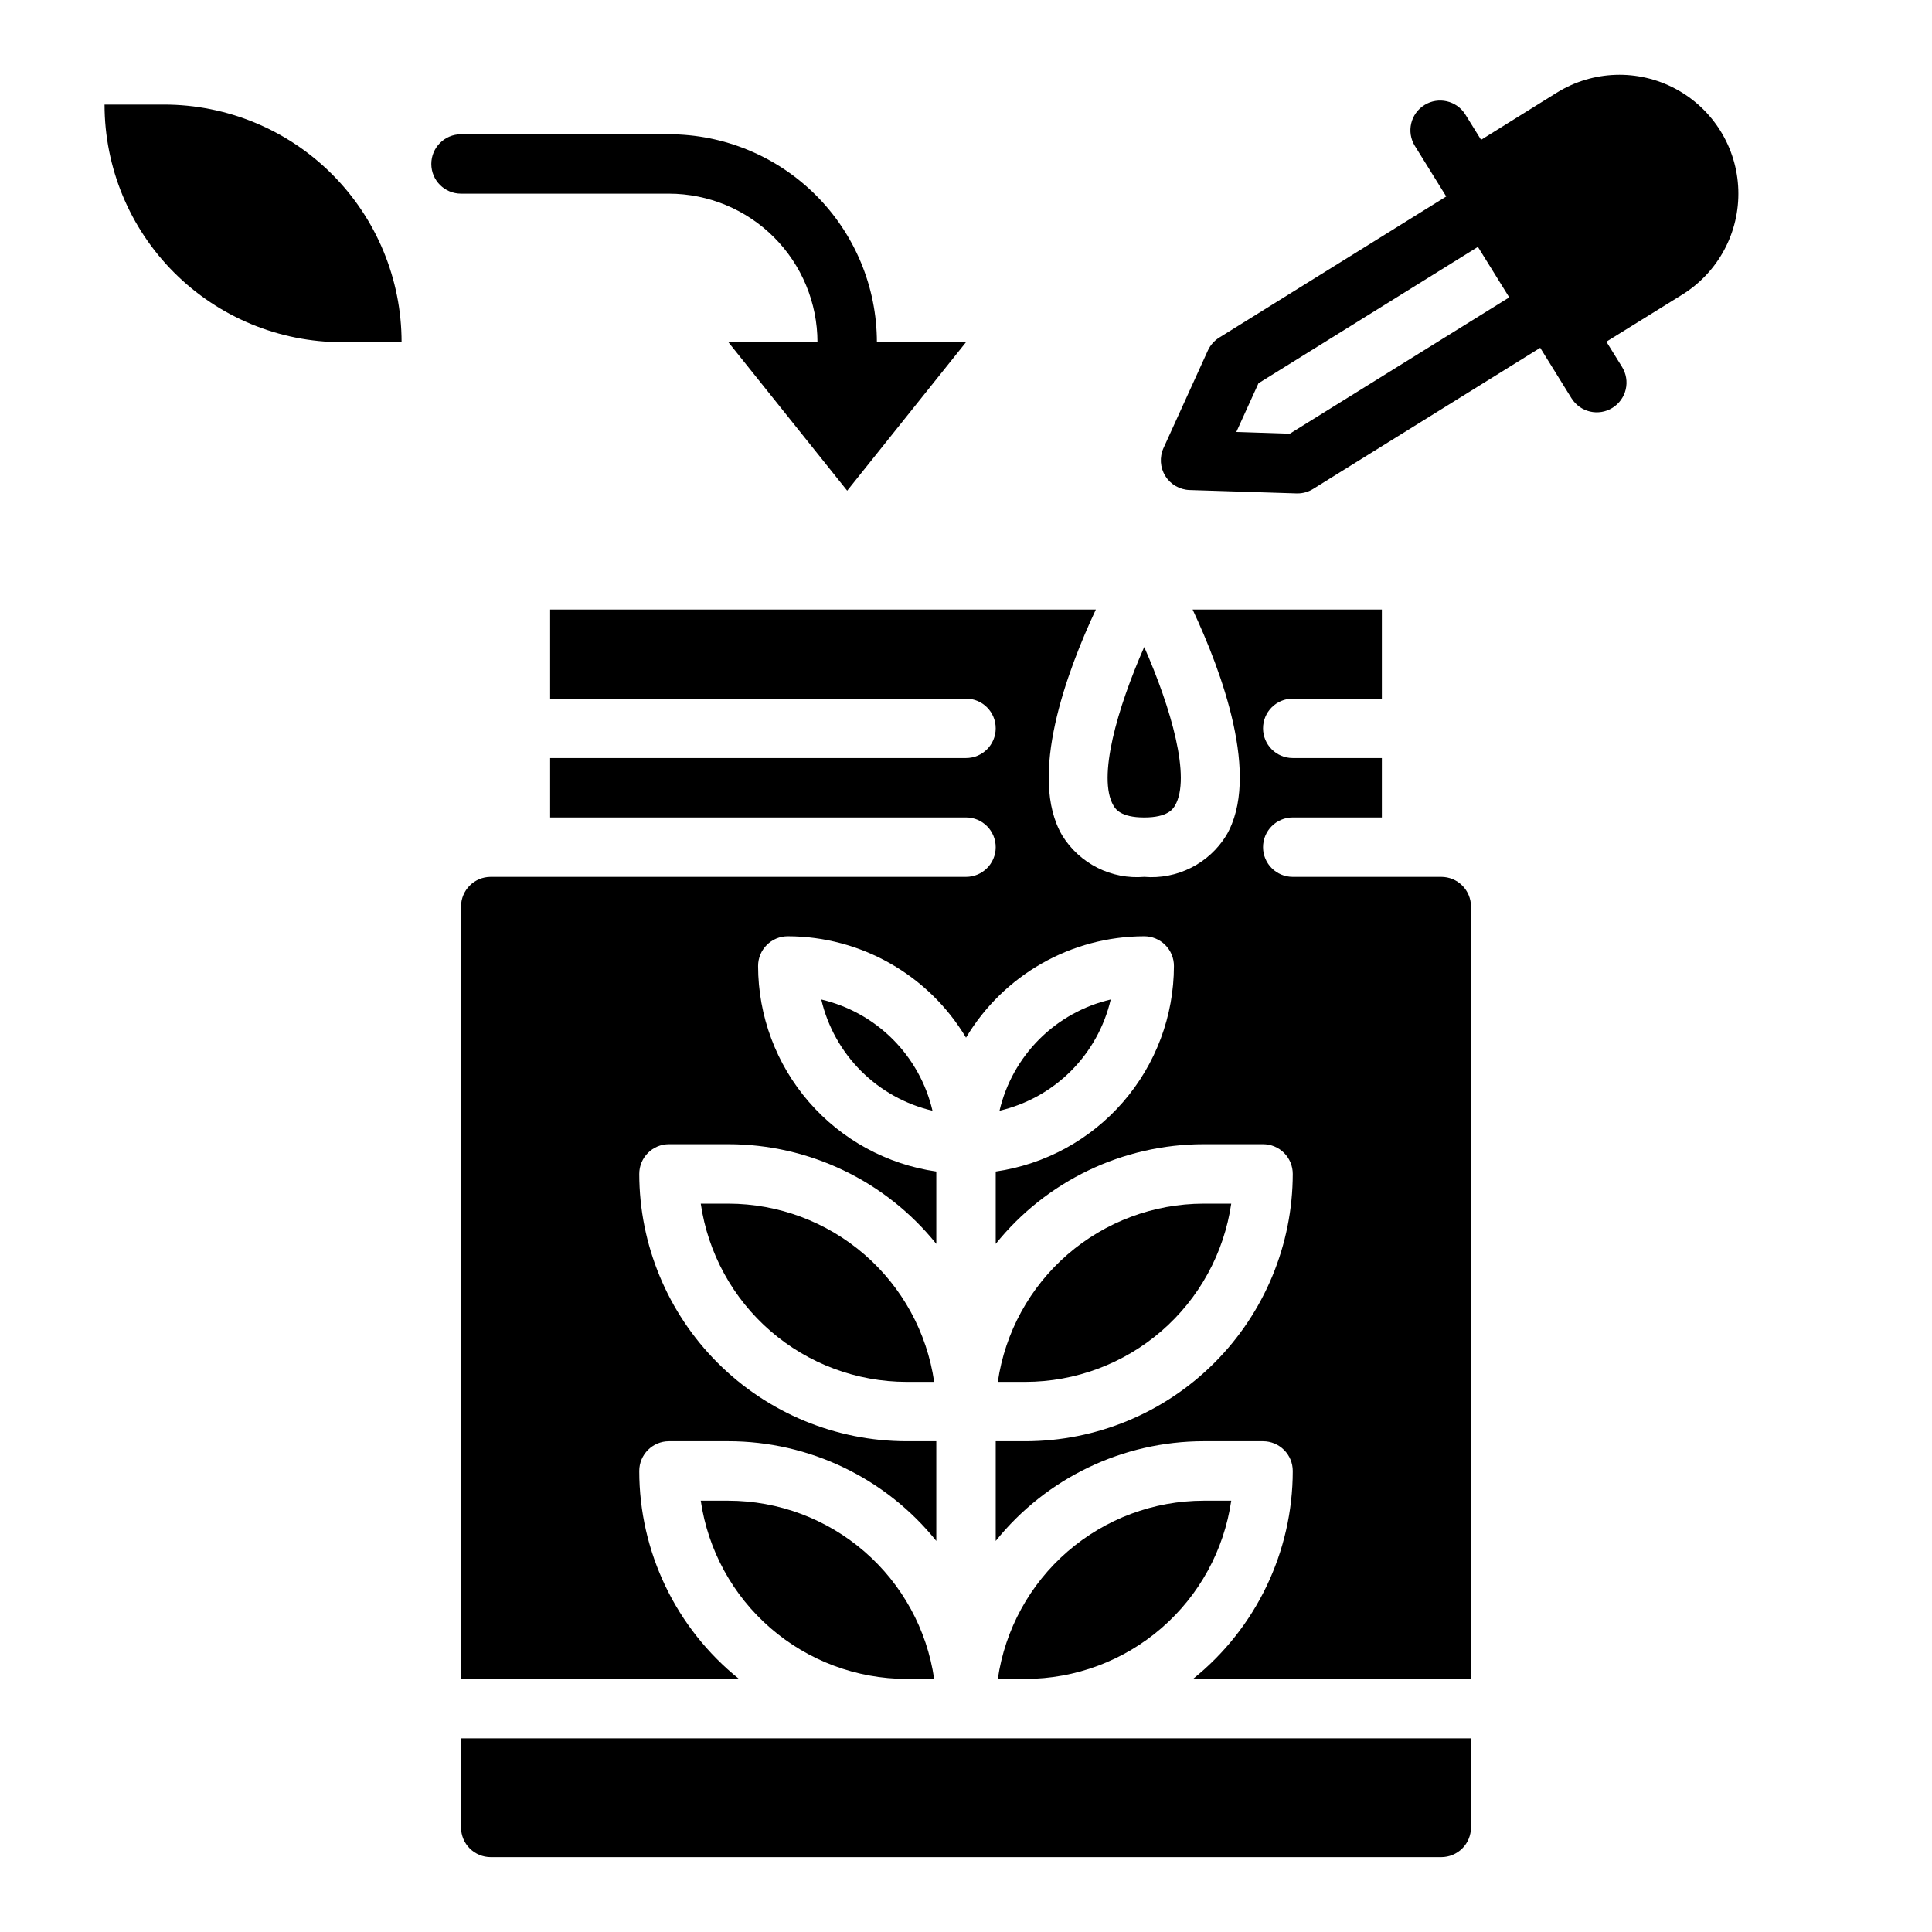
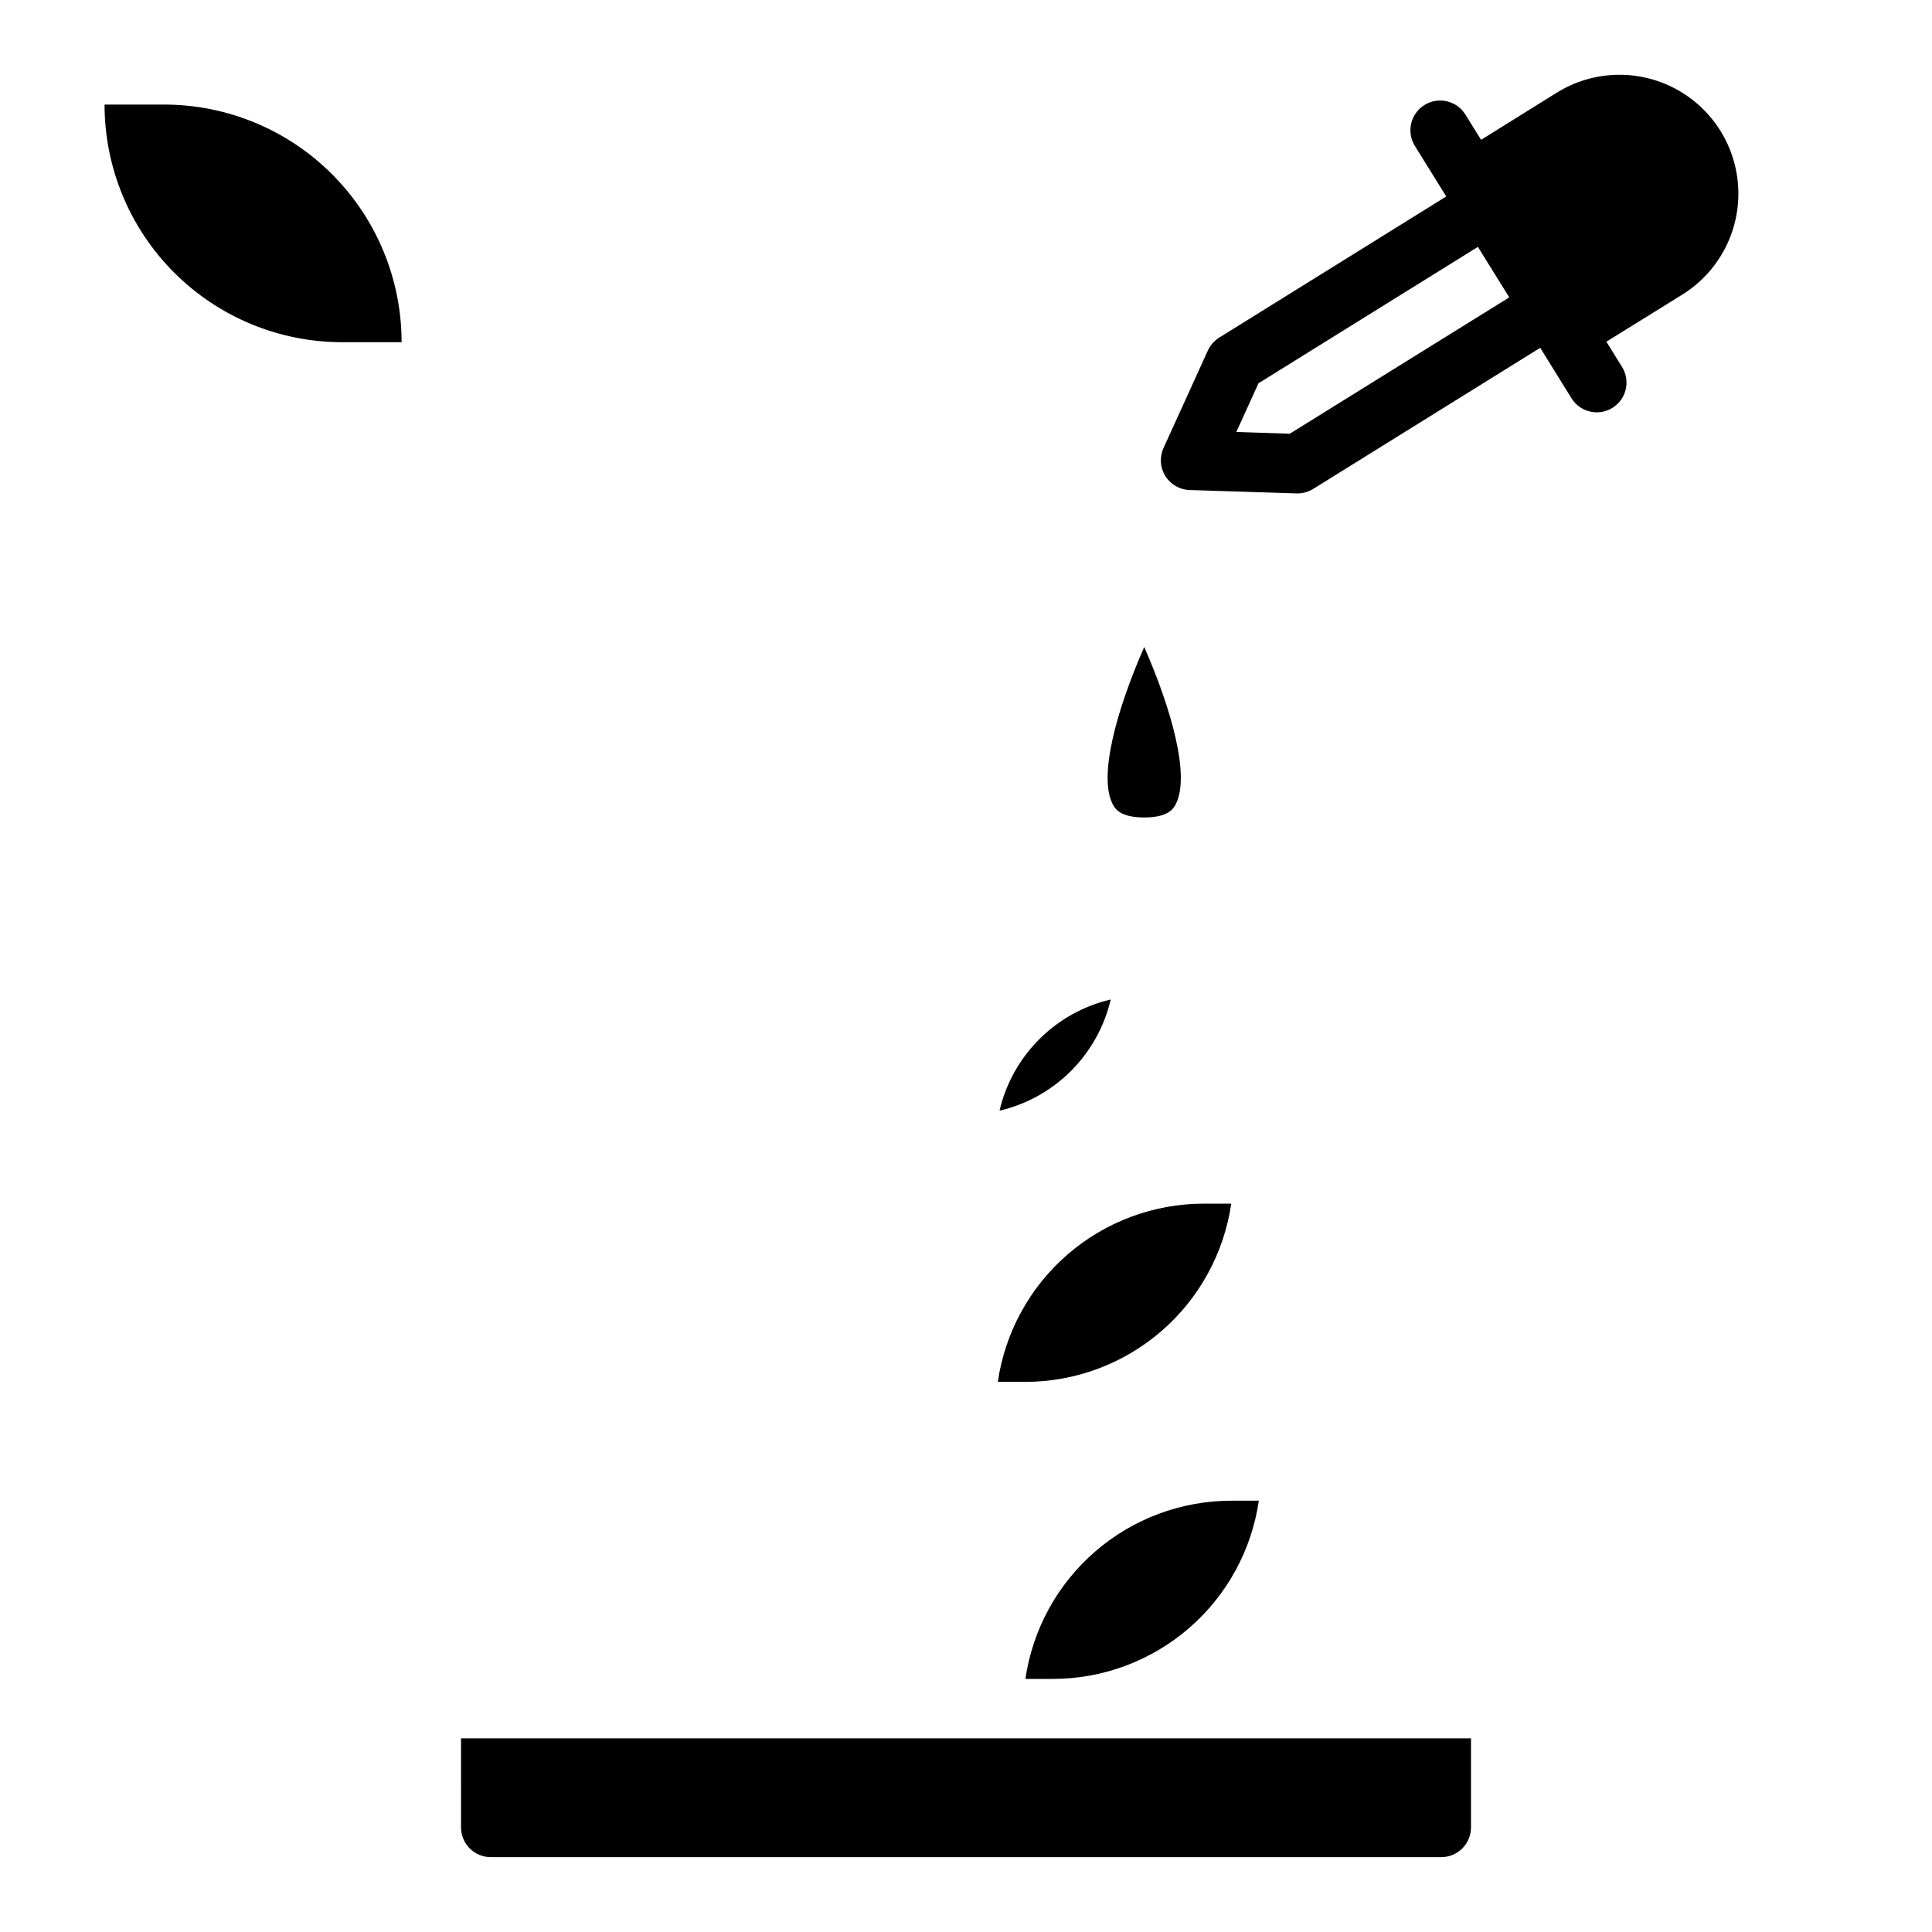
<svg xmlns="http://www.w3.org/2000/svg" fill="#000000" width="800px" height="800px" version="1.1" viewBox="144 144 512 512">
  <g>
    <path d="m408.88 438.35c7.172-1.68 13.73-5.328 18.938-10.535 5.207-5.207 8.855-11.766 10.535-18.938-7.172 1.676-13.73 5.324-18.941 10.531-5.207 5.211-8.855 11.77-10.531 18.941z" />
-     <path d="m470.29 541.7h-7.312c-13.25 0.016-26.047 4.797-36.062 13.469-10.012 8.672-16.574 20.656-18.484 33.762h7.312c13.246-0.016 26.047-4.797 36.059-13.469 10.016-8.668 16.578-20.652 18.488-33.762z" />
+     <path d="m470.29 541.7c-13.25 0.016-26.047 4.797-36.062 13.469-10.012 8.672-16.574 20.656-18.484 33.762h7.312c13.246-0.016 26.047-4.797 36.059-13.469 10.016-8.668 16.578-20.652 18.488-33.762z" />
    <path d="m266.18 628.29c0 2.086 0.828 4.09 2.305 5.566 1.477 1.473 3.477 2.305 5.566 2.305h251.9c2.09 0 4.09-0.832 5.566-2.305 1.477-1.477 2.309-3.481 2.309-5.566v-23.617h-267.65z" />
-     <path d="m525.95 376.38h-39.359c-4.348 0-7.871-3.523-7.871-7.871 0-4.348 3.523-7.875 7.871-7.875h23.617v-15.742h-23.617c-4.348 0-7.871-3.523-7.871-7.871 0-4.348 3.523-7.875 7.871-7.875h23.617v-23.613h-50.152c7.691 16.43 18.105 44.32 8.895 59.906-2.258 3.648-5.481 6.606-9.316 8.535-3.832 1.93-8.125 2.766-12.402 2.406-4.277 0.359-8.57-0.477-12.402-2.406-3.836-1.93-7.059-4.887-9.316-8.535-9.18-15.586 1.203-43.477 8.895-59.906h-144.62v23.617l110.21-0.004c4.348 0 7.871 3.527 7.871 7.875 0 4.348-3.523 7.871-7.871 7.871h-110.21v15.742h110.21c4.348 0 7.871 3.527 7.871 7.875 0 4.348-3.523 7.871-7.871 7.871h-125.95c-4.348 0-7.871 3.523-7.871 7.871v204.67h73.652-0.004c-16.699-13.418-26.414-33.68-26.418-55.102 0-4.348 3.523-7.875 7.871-7.875h15.746c21.422 0.008 41.684 9.723 55.102 26.422v-26.422h-7.871c-18.781-0.02-36.793-7.488-50.074-20.773-13.281-13.281-20.754-31.289-20.773-50.074 0-4.348 3.523-7.871 7.871-7.871h15.746c21.422 0.004 41.684 9.723 55.102 26.418v-19.176c-13.102-1.891-25.086-8.438-33.762-18.441-8.672-10-13.453-22.793-13.469-36.031 0-4.348 3.523-7.875 7.871-7.875 19.371 0.031 37.305 10.234 47.234 26.867 9.926-16.633 27.859-26.836 47.23-26.867 2.09 0 4.09 0.832 5.566 2.309 1.477 1.477 2.305 3.477 2.305 5.566-0.016 13.238-4.797 26.031-13.469 36.031-8.672 10.004-20.66 16.551-33.762 18.441v19.176c13.418-16.695 33.684-26.414 55.105-26.418h15.742c2.086 0 4.09 0.828 5.566 2.305 1.477 1.477 2.305 3.481 2.305 5.566-0.02 18.785-7.492 36.793-20.773 50.074-13.281 13.285-31.289 20.754-50.074 20.773h-7.871v26.422c13.418-16.699 33.684-26.414 55.105-26.422h15.742c2.086 0 4.09 0.832 5.566 2.309 1.477 1.477 2.305 3.477 2.305 5.566-0.004 21.422-9.719 41.684-26.418 55.102h73.652v-204.67c0-2.086-0.832-4.09-2.309-5.566s-3.477-2.305-5.566-2.305z" />
    <path d="m470.29 462.98h-7.312c-13.25 0.016-26.047 4.797-36.062 13.465-10.012 8.672-16.574 20.656-18.484 33.766h7.312c13.246-0.016 26.047-4.797 36.059-13.469 10.016-8.672 16.578-20.656 18.488-33.762z" />
-     <path d="m337.02 541.7h-7.312c1.91 13.109 8.469 25.094 18.484 33.762 10.012 8.672 22.812 13.453 36.059 13.469h7.312c-1.91-13.105-8.469-25.09-18.484-33.762-10.016-8.672-22.812-13.453-36.059-13.469z" />
    <path d="m447.23 360.64c6.297 0 7.637-2.305 8.148-3.148 4.336-7.367-1.055-25.906-8.148-42.027-7.086 16.121-12.484 34.637-8.148 42.027 0.512 0.844 1.852 3.148 8.148 3.148z" />
-     <path d="m391.12 438.35c-1.676-7.172-5.324-13.73-10.531-18.941-5.207-5.207-11.77-8.855-18.941-10.531 1.68 7.172 5.328 13.73 10.535 18.938 5.207 5.207 11.77 8.855 18.938 10.535z" />
-     <path d="m337.02 462.98h-7.312c1.91 13.105 8.469 25.09 18.484 33.762 10.012 8.672 22.812 13.453 36.059 13.469h7.312c-1.91-13.109-8.469-25.094-18.484-33.766-10.016-8.668-22.812-13.449-36.059-13.465z" />
    <path d="m187.45 171.71h-15.742c0 16.703 6.633 32.719 18.445 44.531 11.809 11.809 27.828 18.445 44.531 18.445h15.742c0-16.703-6.633-32.723-18.445-44.531-11.809-11.812-27.828-18.445-44.531-18.445z" />
-     <path d="m321.28 195.32c10.438 0.016 20.441 4.164 27.82 11.543 7.379 7.379 11.527 17.383 11.539 27.82h-23.613l31.488 39.359 31.488-39.359h-23.617c-0.016-14.609-5.828-28.617-16.16-38.949-10.328-10.328-24.336-16.141-38.945-16.156h-55.102c-4.348 0-7.875 3.523-7.875 7.871s3.527 7.871 7.875 7.871z" />
    <path d="m556.56 168.56-20.059 12.492-4.156-6.691c-2.297-3.695-7.156-4.828-10.852-2.531-3.695 2.297-4.828 7.156-2.531 10.852l8.305 13.383-60.164 37.406c-1.32 0.82-2.367 2.012-3.008 3.426l-11.754 25.844c-1.09 2.394-0.906 5.18 0.484 7.414s3.805 3.625 6.434 3.707l28.34 0.898h0.254c1.465 0 2.902-0.41 4.148-1.188l60.172-37.398 8.297 13.383v-0.004c2.297 3.695 7.156 4.832 10.852 2.531 1.777-1.102 3.039-2.867 3.516-4.902 0.473-2.031 0.121-4.172-0.984-5.949l-4.148-6.684 20.098-12.461c9.562-5.938 15.23-16.527 14.867-27.777-0.359-11.25-6.695-21.453-16.621-26.766-9.922-5.309-21.926-4.926-31.488 1.016zm-70.754 90.379-14.168-0.457 5.871-12.91 58.152-36.148 8.305 13.383z" />
  </g>
</svg>